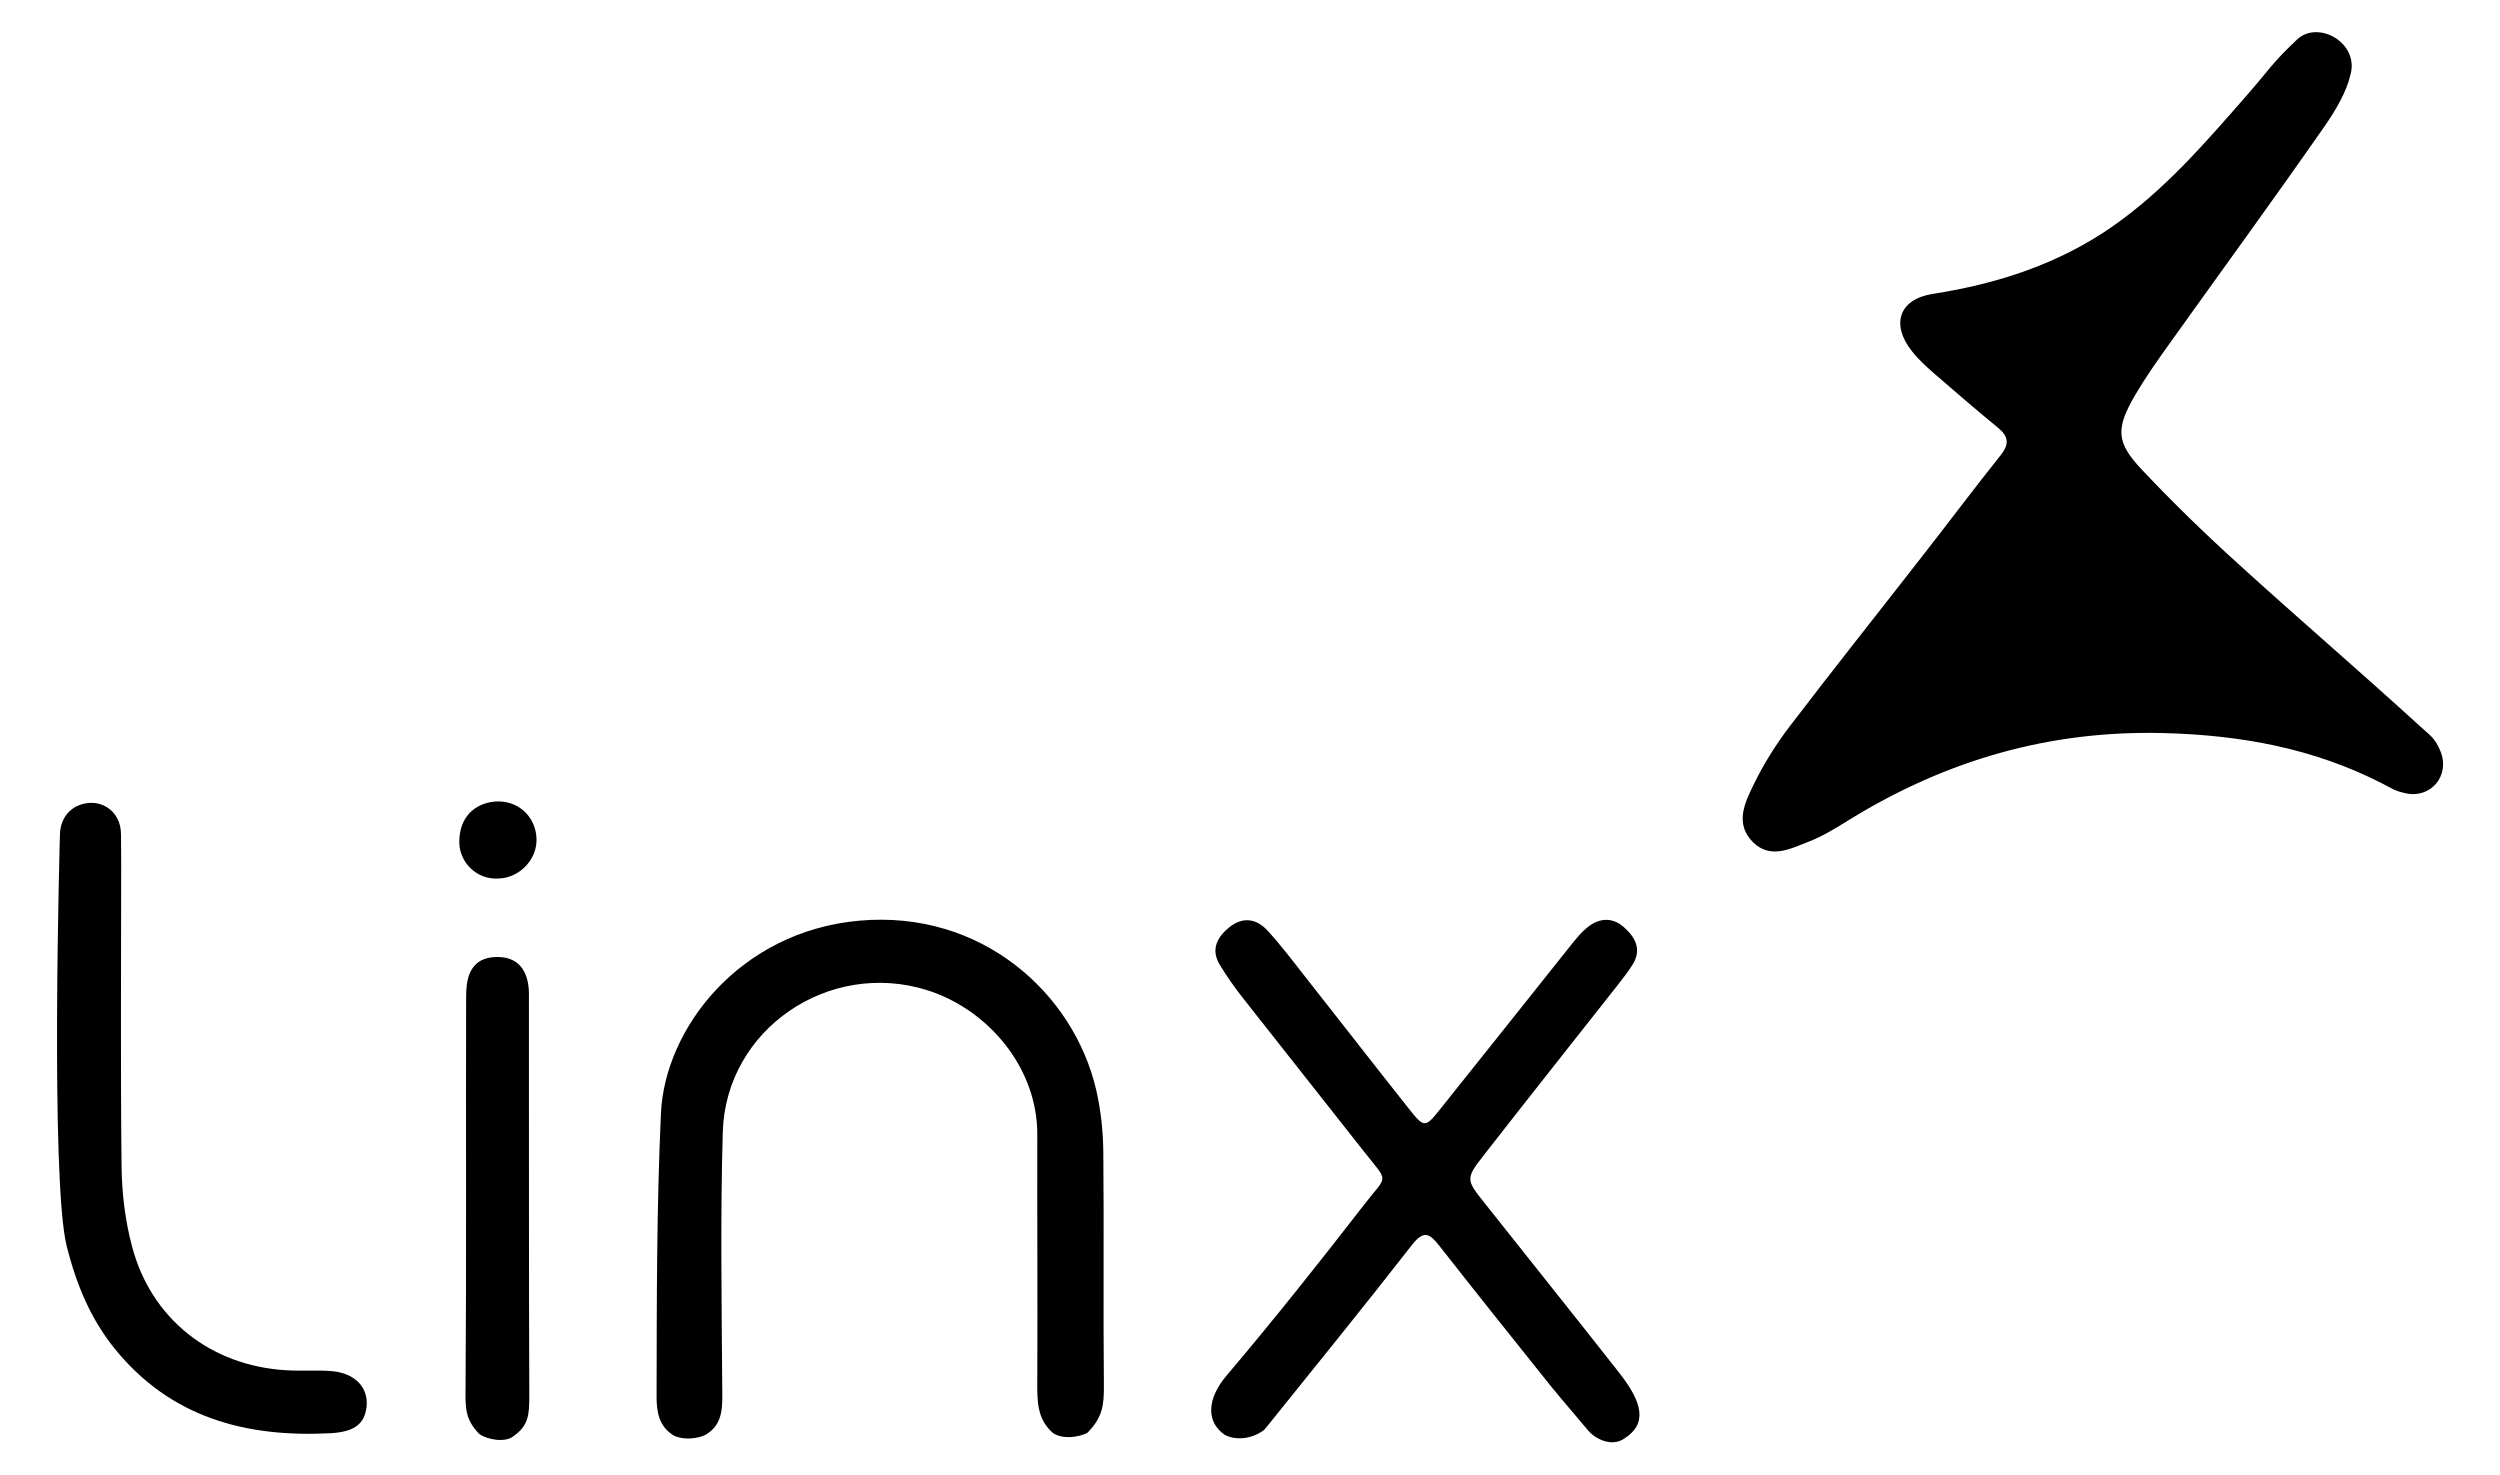
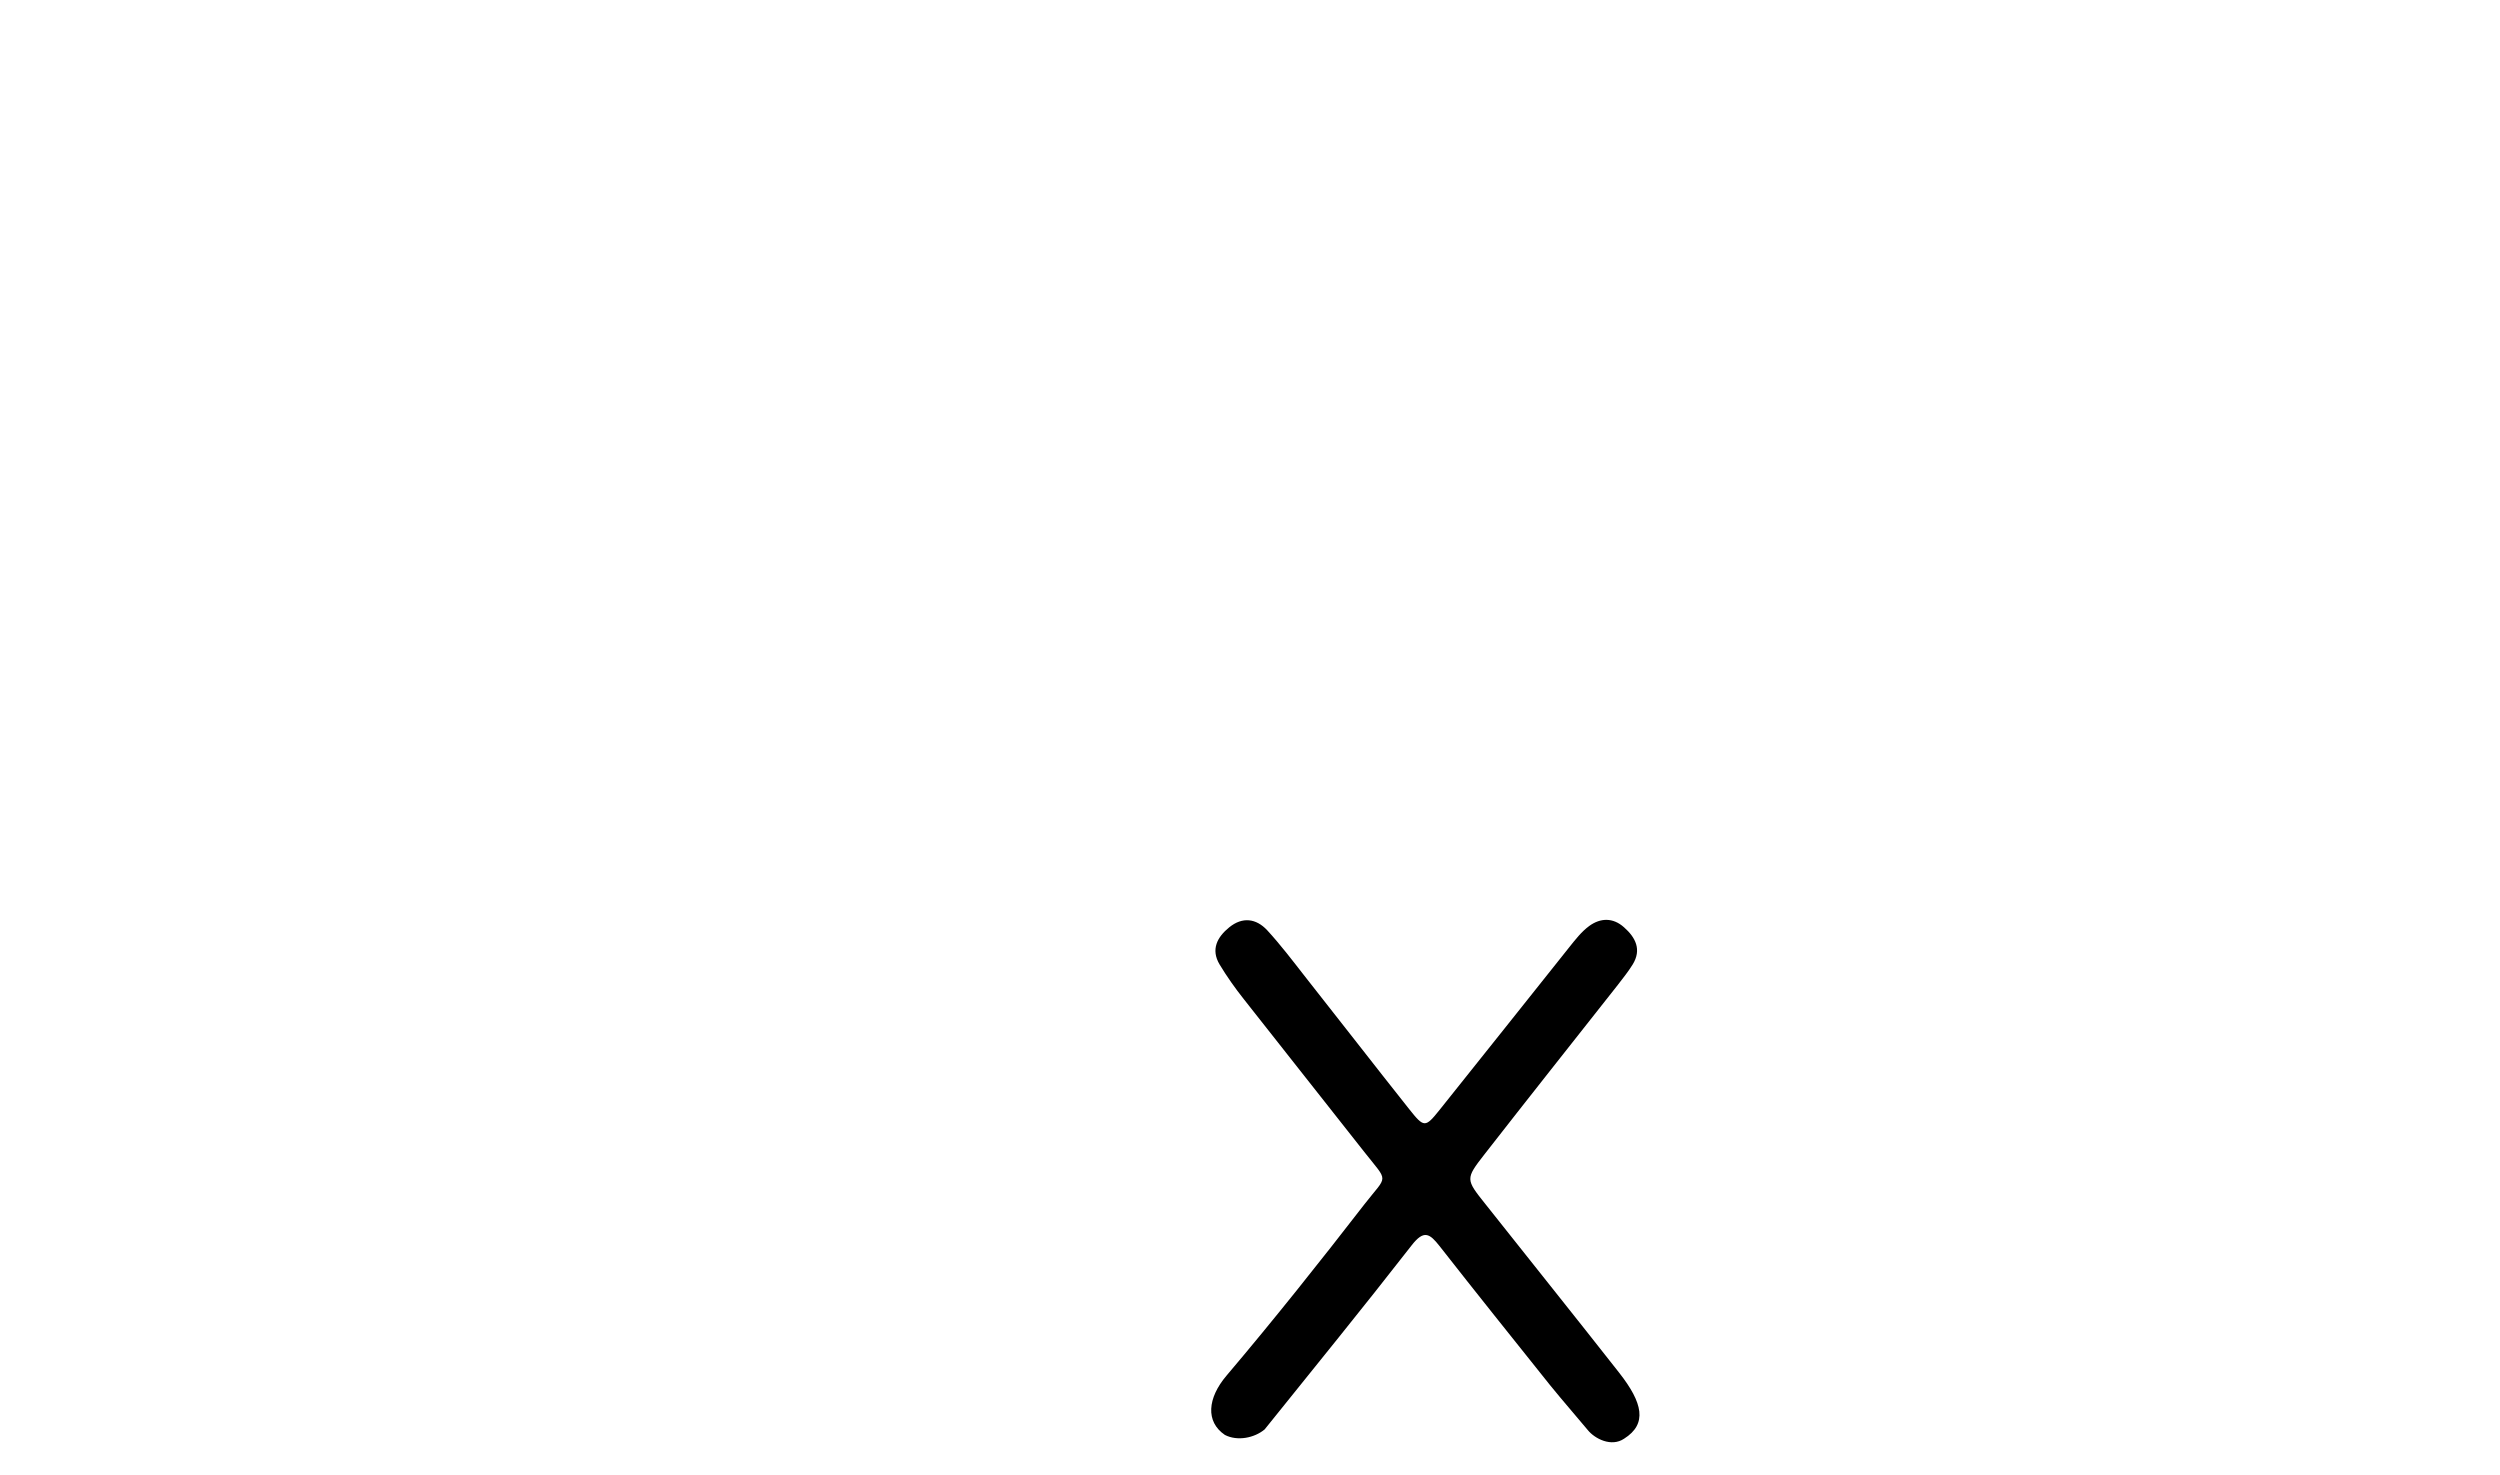
<svg xmlns="http://www.w3.org/2000/svg" version="1.1" id="Camada_1" x="0px" y="0px" viewBox="0 0 1314 775" style="enable-background:new 0 0 1314 775;" xml:space="preserve">
  <g>
-     <path d="M553.2,753c-8.1-7.3-8.1-16.4-8-27.7c0.2-43-0.1-86,0-129c0.1-34.9-25.6-65.7-58-75.9c-51.5-16.1-105.6,20.5-107.3,74.4   c-1.3,44.4-0.6,88.9-0.3,133.4c0.1,10.8,0.9,20.2-8.7,25.9c-3.8,2-11.5,3-16.6,0.5c-8.2-4.8-9.2-13-9.2-20.5   c0.1-49.7,0-99.4,2.3-149c2-44.4,41.2-95.6,104.3-101.2c64.1-5.7,112.5,38,124.4,88.7c2.5,10.8,3.7,22,3.8,33   c0.4,40.8-0.1,81.6,0.3,122.4c0.1,10.9-0.8,17.1-8.7,25.1C566.9,755.5,558.2,756.7,553.2,753z" />
    <path d="M643.8,754.2c-10.3-7-9.1-19.4,0.8-31.1c25-29.5,49-59.7,72.6-90.2c12.2-15.7,12.8-11-0.1-27.4   c-21.1-26.9-42.4-53.6-63.4-80.4c-4.6-5.8-8.9-11.9-12.7-18.2c-4.7-7.9-1.2-14.4,5.1-19.5c6.9-5.6,14.1-4.7,19.9,1.5   c7,7.6,13.3,15.9,19.7,24.1c18.4,23.3,36.5,46.7,55,70c7.8,9.8,8.4,9.8,16,0.3c22.8-28.4,45.3-56.9,68-85.3   c3.2-4,6.5-8.3,10.6-11.3c5.9-4.3,12.5-4.5,18.3,0.7c6,5.3,9.4,11.7,4.5,19.6c-2.3,3.7-5.1,7.2-7.8,10.7   c-23.4,29.7-46.9,59.3-70.2,89.2c-9.9,12.7-9.7,13,0.5,25.8c23.5,29.7,47.2,59.2,70.5,88.9c12.3,15.7,14.9,26.8,2.5,34.6   c-6.7,4.5-15.4,0-19.1-4.6c-8-9.6-12-14-19.9-23.7c-19.4-24.3-38.9-48.6-58-73c-5.2-6.6-8.2-8.6-14.6-0.4   c-26.8,34.4-50,62.8-77.3,96.8C659.3,755.8,650.4,757.6,643.8,754.2L643.8,754.2z" />
-     <path d="M31.5,438.8c0-5.5,2.4-10.9,6.9-13.9c0.5-0.4,1.1-0.7,1.6-1c11.1-5.5,23.6,1.2,23.6,14.7c0,5.9,0.1,8.6,0.1,14.5   c0,53.5-0.4,106.9,0.2,160.4c0.2,13.9,1.9,28.2,5.5,41.6c10,38.1,41.3,62.7,80.9,65.1c8.1,0.5,16.4-0.2,24.5,0.5   c12,1.2,18.8,8.7,17.9,18.4c-0.9,9.3-6.4,13.5-19,14.2c-44.4,2.3-83.9-8.1-113.3-44.3c-12.9-15.9-20.3-34.1-25.3-53.8   C26.3,620,31.5,438.8,31.5,438.8L31.5,438.8z" />
-     <path d="M251.8,753.6c-7.6-7.9-7.2-14-7.1-25.1c0.5-66,0.1-138.9,0.3-204.8c0.1-6.5,0.3-20.7,16.4-20.7c17.9,0,16.6,18.6,16.6,21.6   c0.1,69.7-0.1,139.4,0.2,209.1c0,9.7-0.3,15.6-8.4,21.2C265.6,758.4,255.9,756.7,251.8,753.6L251.8,753.6z" />
-     <path d="M1235.2,40c-1.8,7.8-7.2,17.6-13.9,27.1c-26.7,38.3-54.3,76.1-81.5,114.2c-6,8.4-12,16.9-17.3,25.9   c-10.5,17.9-10.5,25.1,3.3,39.7c16.3,17.3,33.4,33.9,51,49.8c31.3,28.5,63.4,56,94.6,84.5c5.7,5.3,8.5,6.5,11.4,13.9   c5,12.6-5.2,24.9-18.6,21.8c-5.7-1.3-6.5-2.2-11.7-4.9c-36.3-18.7-74.9-25.7-115.7-26.7c-59.9-1.5-114.2,14.4-164.7,45.5   c-6.9,4.3-14,8.7-21.5,11.6c-9.5,3.7-20,9.3-29.2,0.3c-9.9-9.9-4.2-21.1,0.6-30.9c5.2-10.6,11.6-20.8,18.8-30.2   c22.5-29.5,45.6-58.5,68.4-87.8c14.2-18.1,28-36.6,42.3-54.5c4.9-6.1,4.1-10-1.6-14.7c-11.5-9.4-22.7-19.1-33.9-28.8   c-3.9-3.5-7.8-7-11-11.1c-11.3-14.1-6.9-27.4,10.7-30.2c34.1-5.3,66.3-15.7,94.8-35.6c27.6-19.3,48.7-44,71.2-69.7   c11.1-12.7,12.1-15.6,25.6-28.4C1218.5,10.2,1240.7,22.8,1235.2,40L1235.2,40z" />
-     <path d="M262.8,461.7c-12.1,1.2-21.4-8.5-21.4-19.1c0-13.5,8.4-20.3,18.6-21.3c12-1,21.7,7.7,22,19.7   C282.3,451.5,273.5,461,262.8,461.7L262.8,461.7z" />
  </g>
</svg>